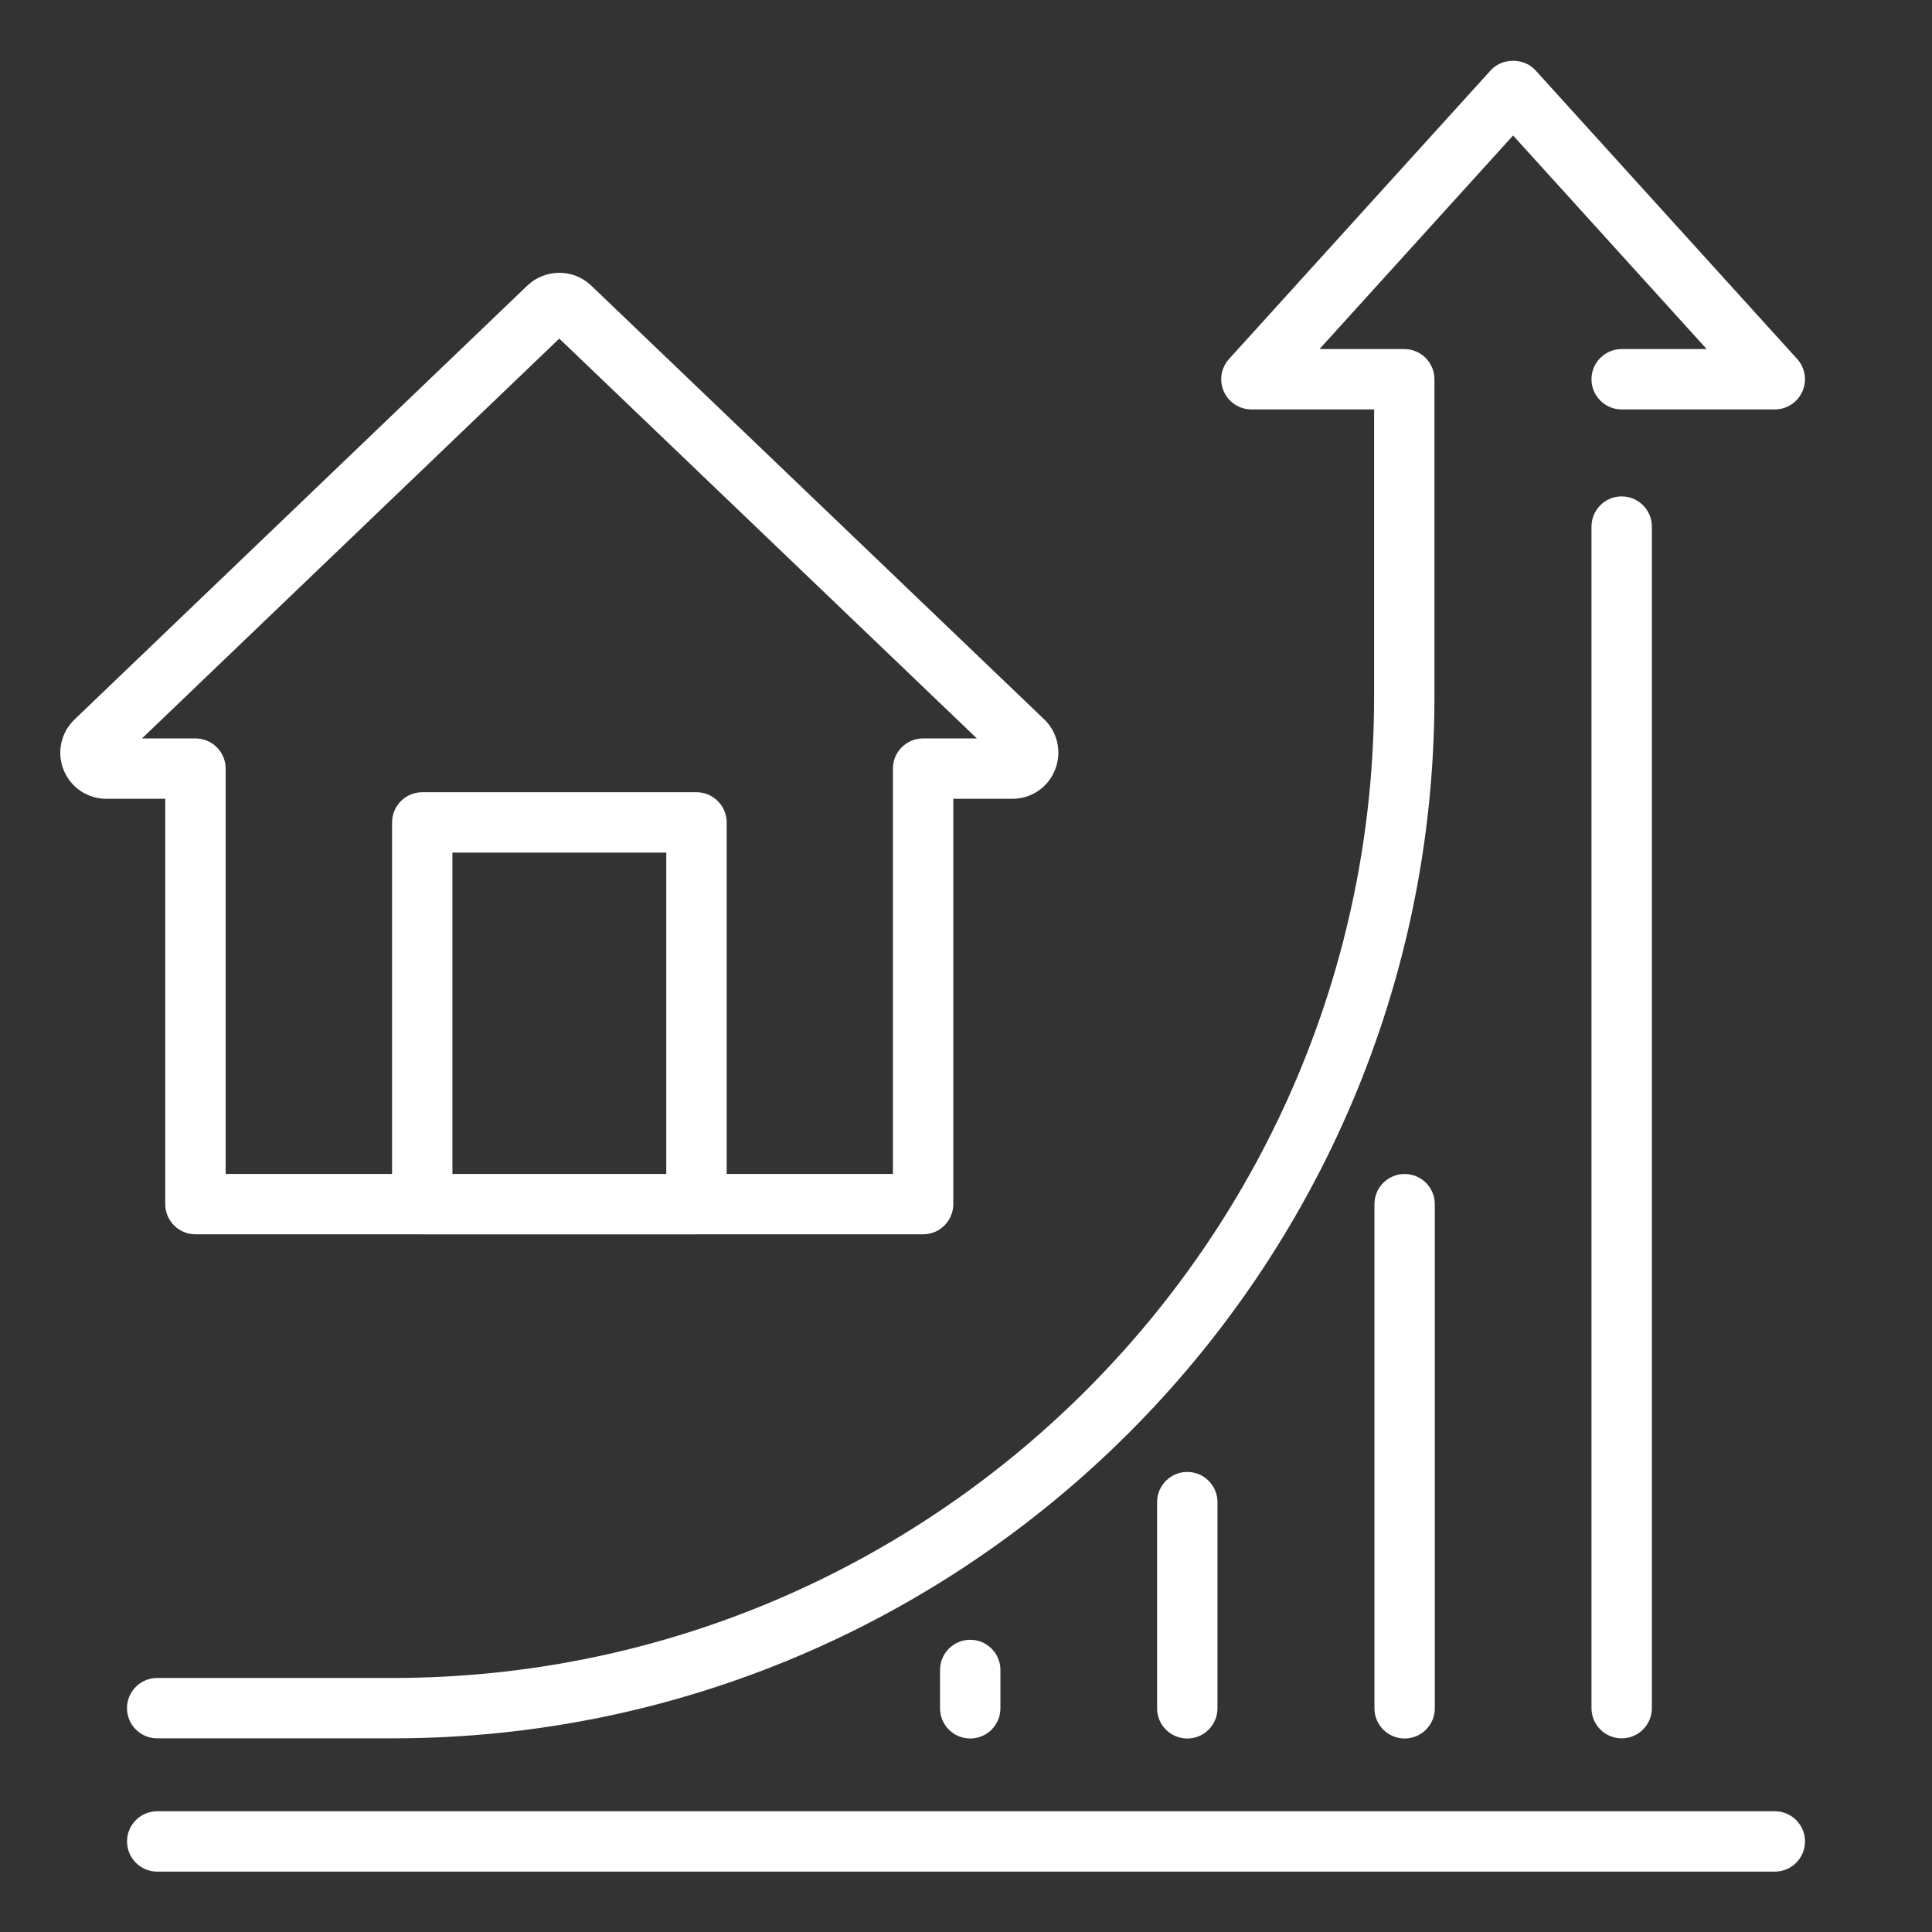
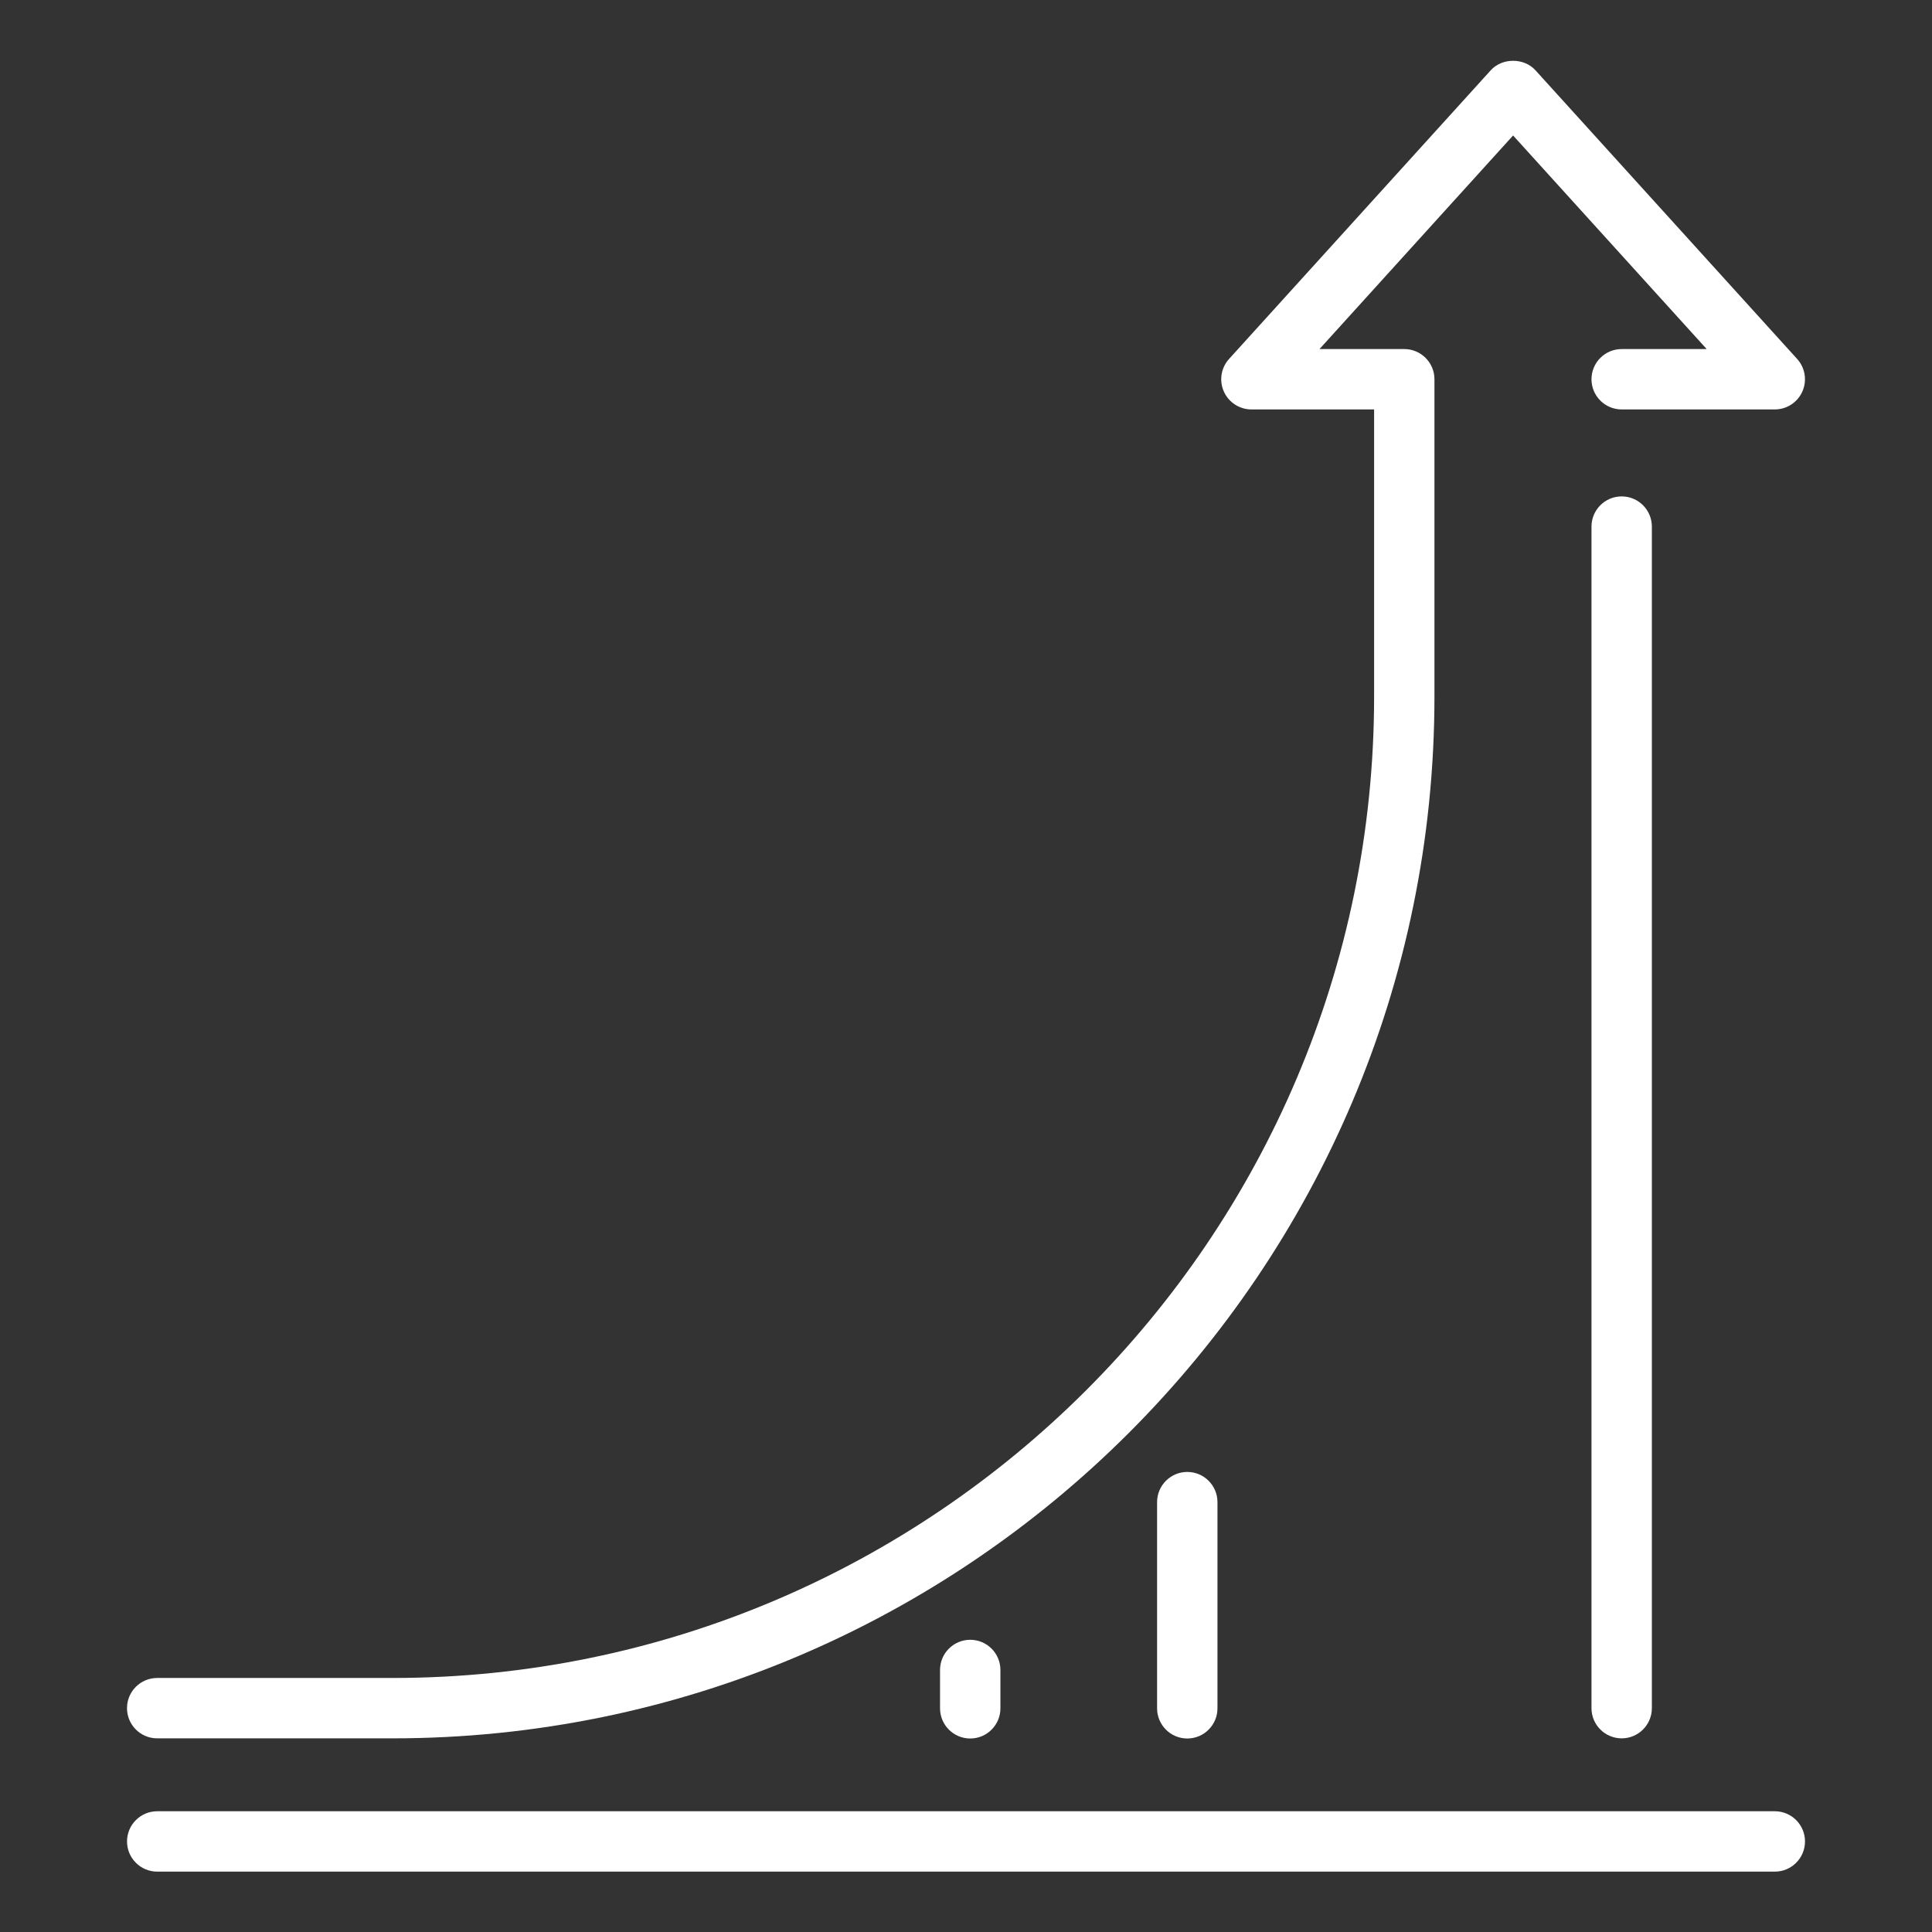
<svg xmlns="http://www.w3.org/2000/svg" id="Layer_1" viewBox="0 0 64 64" data-name="Layer 1" width="300" height="300">
  <rect x="0" y="0" width="64" height="64" fill="#333333" stroke="none" />
  <g width="100%" height="100%" transform="matrix(1,0,0,1,0,0)">
    <path d="m13.002 55.585h-7.795c-.552 0-1 .448-1 1s.448 1 1 1h7.795c19.032 0 34.516-15.483 34.516-34.516v-10.506c0-.552-.448-1-1-1h-2.808l6.413-7.075 6.413 7.075h-2.816c-.552 0-1 .448-1 1s.448 1 1 1h5.072c.396 0 .754-.233.914-.595.161-.362.092-.784-.173-1.077l-8.669-9.563c-.379-.419-1.103-.419-1.481 0l-8.669 9.563c-.266.293-.334.715-.173 1.077.16.361.519.595.914.595h4.064v9.506c0 17.929-14.586 32.516-32.516 32.516z" fill="#ffffff" fill-opacity="1" data-original-color="#000000ff" stroke="none" stroke-opacity="1" />
    <path d="m5.208 62h53.585c.552 0 1-.448 1-1s-.448-1-1-1h-53.585c-.552 0-1 .448-1 1s.448 1 1 1z" fill="#ffffff" fill-opacity="1" data-original-color="#000000ff" stroke="none" stroke-opacity="1" />
    <path d="m52.72 17.444v39.141c0 .552.448 1 1 1s1-.448 1-1v-39.141c0-.552-.448-1-1-1s-1 .448-1 1z" fill="#ffffff" fill-opacity="1" data-original-color="#000000ff" stroke="none" stroke-opacity="1" />
-     <path d="m46.53 38.89c-.552 0-1 .448-1 1v16.7c0 .552.448 1 1 1s1-.448 1-1v-16.7c0-.552-.448-1-1-1z" fill="#ffffff" fill-opacity="1" data-original-color="#000000ff" stroke="none" stroke-opacity="1" />
    <path d="m38.33 49.76v6.83c0 .552.448 1 1 1s1-.448 1-1v-6.83c0-.552-.448-1-1-1s-1 .448-1 1z" fill="#ffffff" fill-opacity="1" data-original-color="#000000ff" stroke="none" stroke-opacity="1" />
    <path d="m31.14 55.32v1.27c0 .552.448 1 1 1s1-.448 1-1v-1.27c0-.552-.448-1-1-1s-1 .448-1 1z" fill="#ffffff" fill-opacity="1" data-original-color="#000000ff" stroke="none" stroke-opacity="1" />
-     <path d="m3.529 26.461h1.945v13.427c0 .552.448 1 1 1h7.503c.003 0.0.006.002.01.002h9.084c.003 0 .006-.002.01-.002h7.498c.552 0 1-.448 1-1v-13.427h1.961c.618 0 1.168-.371 1.404-.946.237-.58.103-1.238-.344-1.677-.003-.003-.006-.006-.01-.009l-15.009-14.372c-.591-.56-1.518-.561-2.113.004l-14.993 14.367c-.457.435-.601 1.093-.368 1.676.233.582.791.958 1.421.958zm18.542 12.427h-7.084v-10.644h7.084zm-3.544-27.672 13.833 13.245h-1.781c-.552 0-1 .448-1 1v13.427h-5.507v-11.644c0-.552-.448-1-1-1h-9.084c-.552 0-1 .448-1 1v11.644h-5.513v-13.427c0-.552-.448-1-1-1h-1.771z" fill="#ffffff" fill-opacity="1" data-original-color="#000000ff" stroke="none" stroke-opacity="1" />
  </g>
</svg>